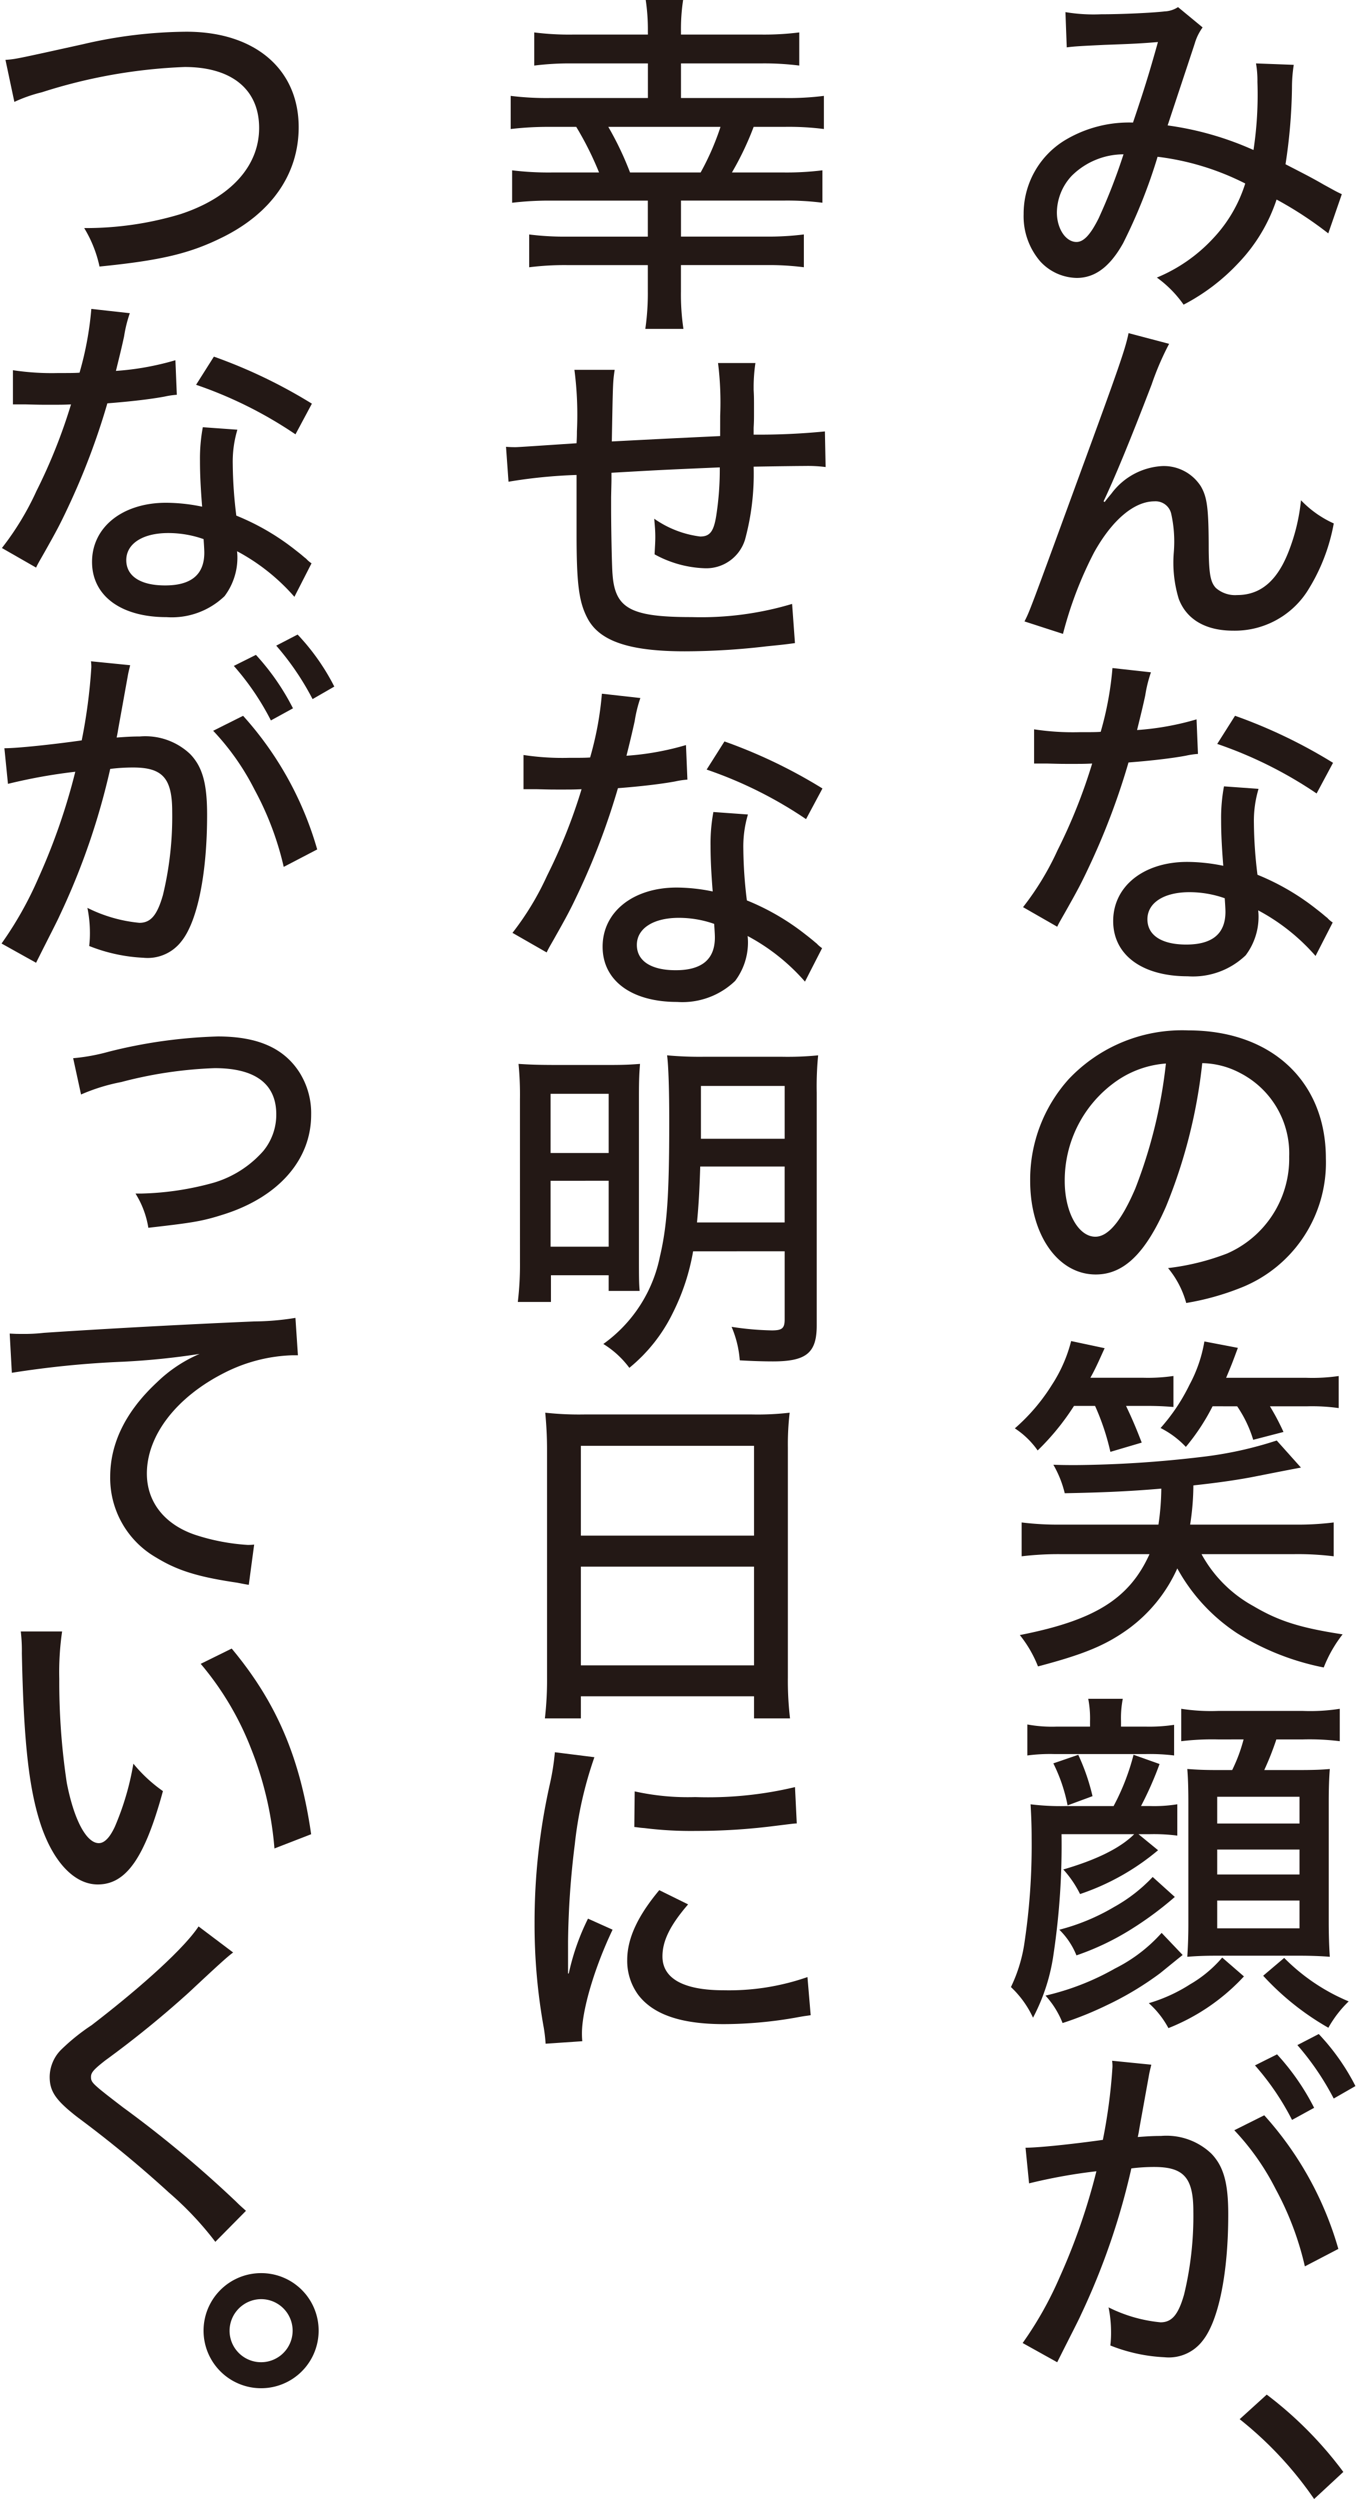
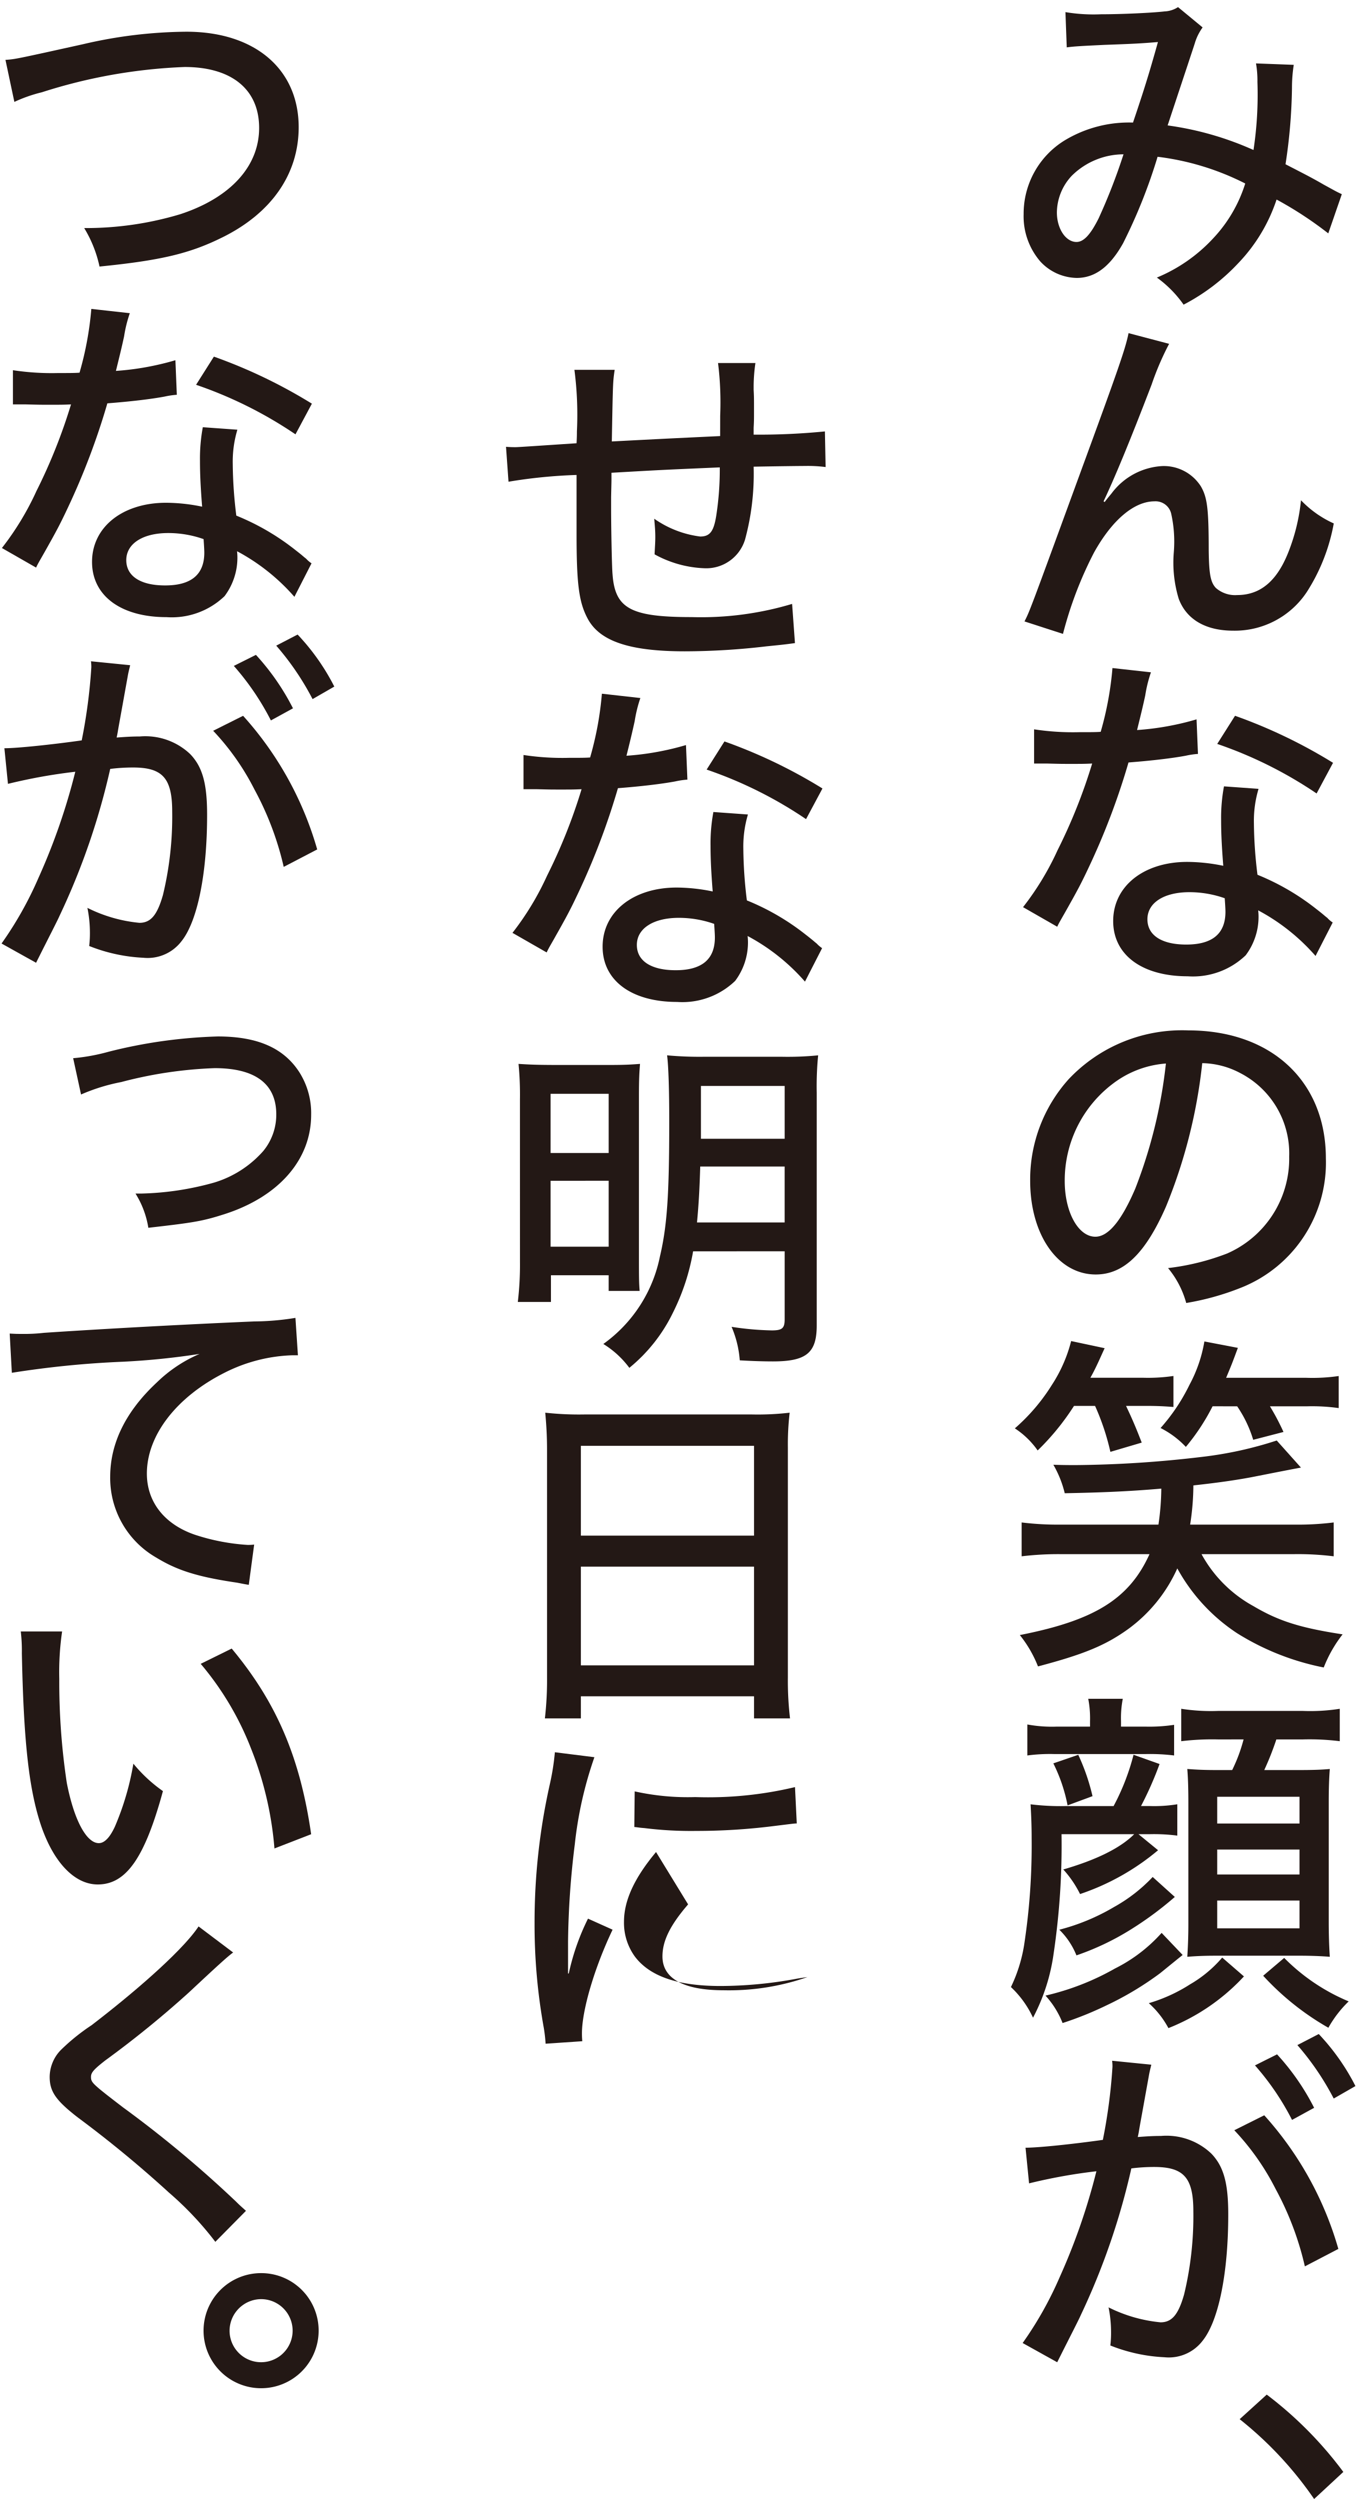
<svg xmlns="http://www.w3.org/2000/svg" viewBox="0 0 126 232">
  <path d="M98.928,1.125a15.879,15.879,0,0,0,3.308.2c1.919,0,4.764-.133,5.889-.265a2.459,2.459,0,0,0,1.257-.4l2.283,1.886a4.87,4.87,0,0,0-.7,1.389c-.033.132-1.224,3.705-2.548,7.708a28.964,28.964,0,0,1,7.973,2.283,34.311,34.311,0,0,0,.364-6.319,9.241,9.241,0,0,0-.133-1.72l3.507.132a13.75,13.75,0,0,0-.165,2.151,50.614,50.614,0,0,1-.6,7.079c2.051,1.058,2.448,1.257,3.54,1.886,1.025.562,1.125.628,1.687.893l-1.257,3.639a34.4,34.4,0,0,0-4.8-3.143,15.586,15.586,0,0,1-3.539,5.888,18.858,18.858,0,0,1-5.095,3.871,10.558,10.558,0,0,0-2.481-2.515,14.848,14.848,0,0,0,5.194-3.605,13.128,13.128,0,0,0,3.01-5.128,24.426,24.426,0,0,0-8.138-2.481,49.573,49.573,0,0,1-3.209,8.039c-1.224,2.183-2.613,3.209-4.3,3.209a4.712,4.712,0,0,1-3.375-1.522,6.422,6.422,0,0,1-1.554-4.4,7.984,7.984,0,0,1,4.036-6.98,11.556,11.556,0,0,1,6.12-1.522c.992-2.944,1.455-4.4,2.315-7.476-1.588.133-2.216.165-4.995.265-2.051.1-2.746.132-3.473.231Zm.595,15.184a5.044,5.044,0,0,0-1.389,3.408c0,1.522.827,2.746,1.82,2.746.661,0,1.29-.662,2.051-2.184a54.047,54.047,0,0,0,2.315-5.954A6.853,6.853,0,0,0,99.523,16.309Z" fill="#231815" />
  <path d="M108.555,31.919a26.316,26.316,0,0,0-1.621,3.771c-2.118,5.524-3.507,8.832-4.466,10.85l.1.066c.2-.264.2-.264.662-.826a6.293,6.293,0,0,1,4.7-2.514,4.078,4.078,0,0,1,3.573,1.885c.6,1.026.728,2.117.728,5.988.033,2.15.165,2.911.662,3.44a2.7,2.7,0,0,0,1.984.662c2.085,0,3.606-1.224,4.665-3.771a17.854,17.854,0,0,0,1.257-5.029,9.744,9.744,0,0,0,3.043,2.151,17.5,17.5,0,0,1-2.514,6.384,8.021,8.021,0,0,1-6.815,3.573c-2.547,0-4.333-1.026-5.061-2.945a11.527,11.527,0,0,1-.463-4.333,11.962,11.962,0,0,0-.232-3.54A1.489,1.489,0,0,0,107.2,46.54c-1.885,0-3.936,1.721-5.623,4.764A35.633,35.633,0,0,0,98.7,58.847l-3.573-1.158c.5-.993.5-.993,5.193-13.828,3.507-9.56,4.2-11.546,4.467-12.935Z" fill="#231815" />
  <path d="M106.868,62.413a12.263,12.263,0,0,0-.53,2.15c-.231,1.059-.4,1.754-.76,3.209a25.681,25.681,0,0,0,5.524-.992l.132,3.209a7.561,7.561,0,0,0-1.125.165c-1.223.232-3.175.464-5.325.629a65.824,65.824,0,0,1-3.639,9.627c-.761,1.62-1.059,2.183-2.349,4.465-.265.464-.5.86-.629,1.158l-3.175-1.819A26.223,26.223,0,0,0,98.2,78.921a50.63,50.63,0,0,0,3.209-8.039c-.694.033-.992.033-1.951.033-.927,0-.927,0-2.25-.033H96.017V67.706a23.826,23.826,0,0,0,4.2.265c.96,0,1.555,0,1.985-.033a30.366,30.366,0,0,0,1.092-5.921Zm15.283,26.333a18.767,18.767,0,0,0-5.326-4.234,5.372,5.372,0,0,1,.033.694,5.939,5.939,0,0,1-1.191,3.474,7.072,7.072,0,0,1-5.392,1.952c-4.234,0-6.914-1.986-6.914-5.128,0-3.242,2.845-5.491,6.881-5.491a16.793,16.793,0,0,1,3.341.363c-.132-1.687-.2-2.944-.2-4.234A15.943,15.943,0,0,1,113.649,73l3.209.232a10.358,10.358,0,0,0-.43,3.176,41.036,41.036,0,0,0,.331,4.8,22.265,22.265,0,0,1,5.458,3.175c.728.562.728.6,1.026.827a2.614,2.614,0,0,0,.5.43ZM110.44,82.824c-2.381,0-3.9.993-3.9,2.515,0,1.488,1.323,2.348,3.606,2.348,2.448,0,3.639-1.025,3.639-3.043,0-.364-.067-1.224-.067-1.257A9.886,9.886,0,0,0,110.44,82.824Zm11.81-9.163a38.788,38.788,0,0,0-9.229-4.6l1.654-2.613a47.624,47.624,0,0,1,9.1,4.367Z" fill="#231815" />
  <path d="M108.257,112.03c-1.919,4.367-3.937,6.285-6.517,6.285-3.507,0-6.087-3.672-6.087-8.7a13.932,13.932,0,0,1,3.573-9.428,14.477,14.477,0,0,1,11.115-4.532c7.708,0,12.769,4.731,12.769,11.876a12.486,12.486,0,0,1-7.873,12.008,24.51,24.51,0,0,1-5.094,1.423,8.664,8.664,0,0,0-1.687-3.242,22.336,22.336,0,0,0,5.491-1.356,9.614,9.614,0,0,0,5.756-9,8.389,8.389,0,0,0-4.532-7.741,7.779,7.779,0,0,0-3.54-.927A48.747,48.747,0,0,1,108.257,112.03Zm-4.532-11.711a11.254,11.254,0,0,0-4.863,9.329c0,2.878,1.257,5.161,2.845,5.161,1.191,0,2.415-1.456,3.705-4.466a45.579,45.579,0,0,0,2.845-11.612A9.211,9.211,0,0,0,103.725,100.319Z" fill="#231815" />
  <path d="M99.722,130.517a22.868,22.868,0,0,1-3.374,4.135A7.773,7.773,0,0,0,94.23,132.6a17.869,17.869,0,0,0,3.441-4.036,13.545,13.545,0,0,0,1.787-4.069l3.109.662c-.629,1.389-.86,1.918-1.323,2.745h4.9a16.2,16.2,0,0,0,2.812-.165v2.878c-.86-.066-1.489-.1-2.548-.1h-1.852c.529,1.125.827,1.786,1.456,3.407l-2.911.86a22.262,22.262,0,0,0-1.423-4.267Zm11.843,13.761a12.114,12.114,0,0,0,4.83,4.83c2.349,1.39,4.367,2.018,8.27,2.614a12.152,12.152,0,0,0-1.753,3.076,23.83,23.83,0,0,1-8.039-3.176,16.964,16.964,0,0,1-5.558-6.021,14.1,14.1,0,0,1-4.6,5.658c-2.084,1.488-4.069,2.315-8.336,3.44a11.171,11.171,0,0,0-1.687-2.911c6.914-1.356,10.156-3.341,12.041-7.51h-8.2a28.53,28.53,0,0,0-3.672.2v-3.143a27.307,27.307,0,0,0,3.672.2h9.031a24.15,24.15,0,0,0,.265-3.342c-3.043.265-5.591.365-8.965.43a9.961,9.961,0,0,0-1.058-2.646c.893.033,1.62.033,2.084.033a105.234,105.234,0,0,0,11.71-.761,35.318,35.318,0,0,0,6.947-1.522l2.25,2.515c-.894.165-.894.165-4.1.794-1.456.3-3.441.595-5.889.86a24.385,24.385,0,0,1-.3,3.639h9.626a26.82,26.82,0,0,0,3.7-.2v3.143a26.98,26.98,0,0,0-3.7-.2Zm1.026-13.728a19.832,19.832,0,0,1-2.482,3.771,8.515,8.515,0,0,0-2.348-1.753,17.633,17.633,0,0,0,2.679-4,13.049,13.049,0,0,0,1.39-4.036l3.109.595c-.462,1.258-.628,1.687-1.091,2.779h7.443a16.886,16.886,0,0,0,3.01-.165v2.977a17.666,17.666,0,0,0-2.944-.165h-3.44a22.279,22.279,0,0,1,1.257,2.382l-2.812.728a11.238,11.238,0,0,0-1.489-3.11Z" fill="#231815" />
  <path d="M106.769,167.661a13.221,13.221,0,0,0,2.546-.165v2.911a17.032,17.032,0,0,0-2.546-.133H105.71l1.819,1.489a22.231,22.231,0,0,1-7.244,4.069,10,10,0,0,0-1.556-2.283c3.077-.893,5.293-1.985,6.584-3.275H98.564a68.2,68.2,0,0,1-.728,11.049,17.955,17.955,0,0,1-1.918,5.988,9.207,9.207,0,0,0-2.051-2.845,14.162,14.162,0,0,0,1.224-3.9,61.1,61.1,0,0,0,.7-9.891c0-1.124-.034-2.018-.1-3.175a22.72,22.72,0,0,0,3.208.165h4.5a21.3,21.3,0,0,0,1.853-4.764l2.415.86a32.06,32.06,0,0,1-1.721,3.9Zm-5.558-7.873a9.611,9.611,0,0,0-.166-2.084h3.209a9.317,9.317,0,0,0-.165,2.084v.5h2.249a15.469,15.469,0,0,0,2.68-.165v2.844a18.376,18.376,0,0,0-2.614-.132H97.87a15.811,15.811,0,0,0-2.481.132v-2.878a12.561,12.561,0,0,0,2.712.2h3.11Zm8.6,21.7c-.5.4-.5.4-2.084,1.687a29.168,29.168,0,0,1-5.029,3.01,31.759,31.759,0,0,1-4.035,1.622,8.255,8.255,0,0,0-1.588-2.548,23.809,23.809,0,0,0,6.45-2.514,14.448,14.448,0,0,0,4.334-3.308ZM99.127,167.6a15.127,15.127,0,0,0-1.323-3.9l2.315-.794a19.334,19.334,0,0,1,1.323,3.838Zm9.957,8.5a31.814,31.814,0,0,1-4.334,3.175,24.505,24.505,0,0,1-4.8,2.25,6.985,6.985,0,0,0-1.588-2.382,19.554,19.554,0,0,0,5.094-2.117,14.721,14.721,0,0,0,3.573-2.779Zm6.418,7.377a19.109,19.109,0,0,1-7.013,4.8,8.425,8.425,0,0,0-1.82-2.315,14.82,14.82,0,0,0,3.838-1.753,11.479,11.479,0,0,0,2.977-2.481Zm-2.415-22a24.046,24.046,0,0,0-3.407.165v-3.01a17.914,17.914,0,0,0,3.407.2h7.906a17.5,17.5,0,0,0,3.407-.2v3.01a22.665,22.665,0,0,0-3.407-.165h-2.481a26.92,26.92,0,0,1-1.124,2.845h2.977c1.621,0,2.382-.033,3.11-.1-.067.893-.1,1.819-.1,3.076v11.049c0,1.224.033,2.283.1,3.308-.861-.066-1.82-.1-2.812-.1h-7.708c-1.092,0-1.853.033-2.713.1.066-1.058.1-1.951.1-3.043V167.33c0-1.29-.033-2.282-.1-3.109.893.066,1.522.1,2.845.1h1.323a14.945,14.945,0,0,0,1.059-2.845Zm-.066,7.807h7.642V166.8h-7.642Zm0,4.731h7.642V171.7h-7.642Zm0,5h7.642v-2.58h-7.642Zm6.219,2.745a18.329,18.329,0,0,0,5.988,4.036,10.566,10.566,0,0,0-1.886,2.448,24.969,24.969,0,0,1-6.054-4.829Z" fill="#231815" />
  <path d="M95.223,199.38c1.191,0,4.367-.331,7.179-.728a50.4,50.4,0,0,0,.893-6.781,3.84,3.84,0,0,0-.033-.563l3.639.364c-.1.43-.166.662-.232,1.059l-.794,4.4c-.132.727-.132.827-.231,1.257.893-.066,1.422-.1,2.15-.1a6.052,6.052,0,0,1,4.664,1.622c1.158,1.19,1.588,2.745,1.588,5.656,0,5.459-.893,9.925-2.415,11.777a3.948,3.948,0,0,1-3.506,1.489,15.5,15.5,0,0,1-5.028-1.092,10.167,10.167,0,0,0,.066-1.257,11.631,11.631,0,0,0-.232-2.282,13.666,13.666,0,0,0,4.83,1.389c1.058,0,1.654-.728,2.183-2.58a31.064,31.064,0,0,0,.86-7.742c0-3.109-.893-4.1-3.638-4.1a16.924,16.924,0,0,0-2.118.133,65.172,65.172,0,0,1-4.7,13.629c-.232.529-.993,1.985-2.184,4.367l-3.209-1.786a33.525,33.525,0,0,0,3.441-6.12,58.2,58.2,0,0,0,3.407-9.826,50.453,50.453,0,0,0-6.252,1.125Zm22.165-3.01a31.385,31.385,0,0,1,6.881,12.405l-3.11,1.621a28.172,28.172,0,0,0-2.713-7.178,23.113,23.113,0,0,0-3.838-5.459Zm1.19-5.657a22.1,22.1,0,0,1,3.441,4.962l-2.051,1.125a24.312,24.312,0,0,0-3.441-5.062Zm3.871-1.886a20.568,20.568,0,0,1,3.407,4.83l-2.018,1.158a25.235,25.235,0,0,0-3.374-4.962Z" fill="#231815" />
  <path d="M117.619,222.3a35.707,35.707,0,0,1,7.112,7.178l-2.712,2.515a34,34,0,0,0-6.914-7.411Z" fill="#231815" />
-   <path d="M60.155,2.911A18.594,18.594,0,0,0,59.956,0H63.43a17.775,17.775,0,0,0-.2,2.944v.265h7.411a25.843,25.843,0,0,0,3.572-.2V6.087a26.017,26.017,0,0,0-3.572-.2H63.231V9.1h9.627A25.773,25.773,0,0,0,76.5,8.9v3.077a25.63,25.63,0,0,0-3.639-.2H69.979a27.864,27.864,0,0,1-2.017,4.234h4.764a27.082,27.082,0,0,0,3.638-.2v3.011a25.748,25.748,0,0,0-3.638-.2H63.231v3.342H71.1a26.333,26.333,0,0,0,3.54-.2V24.81a25.544,25.544,0,0,0-3.573-.2h-7.84v2.415a21.623,21.623,0,0,0,.232,3.507h-3.54a23.167,23.167,0,0,0,.232-3.507V24.612h-7.41a26.4,26.4,0,0,0-3.606.2V21.767a25.986,25.986,0,0,0,3.539.2h7.477V18.624H51.189a29.226,29.226,0,0,0-3.638.2V15.812a27.774,27.774,0,0,0,3.638.2h4.434a29.618,29.618,0,0,0-2.118-4.234H51.058a29.853,29.853,0,0,0-3.64.2V8.9a26.776,26.776,0,0,0,3.64.2h9.1V5.888h-6.98a26.359,26.359,0,0,0-3.573.2V3.01a25.519,25.519,0,0,0,3.573.2h6.98Zm4.9,13.1A24.256,24.256,0,0,0,66.9,11.777H56.482A28.991,28.991,0,0,1,58.5,16.011Z" fill="#231815" />
  <path d="M66.87,38.6a29.47,29.47,0,0,0-.2-4.9h3.473a15.348,15.348,0,0,0-.166,2.118v.363c.034.662.034.7.034,2.019,0,.728,0,.893-.034,1.521v.629a62.609,62.609,0,0,0,6.617-.3l.066,3.308a12.9,12.9,0,0,0-1.919-.1c-.595,0-3.01.033-4.764.066a23.246,23.246,0,0,1-.793,6.748,3.766,3.766,0,0,1-3.805,2.68,10.37,10.37,0,0,1-4.6-1.29c.033-.761.067-1.092.067-1.588,0-.595-.034-.926-.1-1.72a9.49,9.49,0,0,0,4.268,1.654c.893,0,1.256-.463,1.488-1.919a28.081,28.081,0,0,0,.331-4.5c-5.359.232-5.359.232-10.057.5v.629c0,.165,0,.165-.033,1.621v1.025c0,1.787.066,5.426.133,6.154.231,3.175,1.687,3.969,7.344,3.969a29.48,29.48,0,0,0,9.329-1.224l.264,3.639c-.992.133-.992.133-2.646.3a65.5,65.5,0,0,1-7.576.463c-5.194,0-7.972-.959-9.064-3.11-.794-1.521-.992-3.275-.992-7.807V44.092a47.243,47.243,0,0,0-6.319.629l-.232-3.243c.4.034.7.034.894.034.264,0,2.15-.133,5.657-.364.032-.6.032-.86.032-1.092a32.332,32.332,0,0,0-.231-5.723h3.738c-.165,1.125-.165,1.125-.265,6.649,5.062-.264,5.062-.264,10.057-.5Z" fill="#231815" />
  <path d="M59.46,64.8a12.408,12.408,0,0,0-.529,2.15c-.232,1.059-.4,1.754-.761,3.209a25.669,25.669,0,0,0,5.524-.992l.133,3.209a7.543,7.543,0,0,0-1.125.165c-1.224.231-3.176.463-5.326.629a65.769,65.769,0,0,1-3.639,9.626c-.761,1.621-1.059,2.184-2.349,4.466-.264.464-.5.86-.628,1.158L47.584,86.6A26.268,26.268,0,0,0,50.793,81.3,50.715,50.715,0,0,0,54,73.264c-.694.033-.992.033-1.951.033-.926,0-.926,0-2.25-.033H48.609V70.088a23.831,23.831,0,0,0,4.2.265c.959,0,1.554,0,1.984-.033A30.374,30.374,0,0,0,55.887,64.4ZM74.743,91.128a18.783,18.783,0,0,0-5.326-4.235,5.386,5.386,0,0,1,.033.695,5.94,5.94,0,0,1-1.19,3.473,7.071,7.071,0,0,1-5.393,1.953c-4.234,0-6.914-1.986-6.914-5.128,0-3.242,2.845-5.492,6.881-5.492a16.788,16.788,0,0,1,3.341.364c-.132-1.687-.2-2.944-.2-4.234a15.865,15.865,0,0,1,.265-3.143l3.208.232a10.385,10.385,0,0,0-.429,3.175,41.2,41.2,0,0,0,.33,4.8,22.274,22.274,0,0,1,5.459,3.176c.727.562.727.595,1.025.827a2.755,2.755,0,0,0,.5.43Zm-11.71-5.922c-2.382,0-3.9.993-3.9,2.515,0,1.488,1.323,2.348,3.606,2.348,2.448,0,3.639-1.025,3.639-3.043,0-.364-.066-1.224-.066-1.258A9.888,9.888,0,0,0,63.033,85.206Zm11.81-9.163a38.778,38.778,0,0,0-9.23-4.6l1.654-2.613a47.566,47.566,0,0,1,9.1,4.367Z" fill="#231815" />
  <path d="M48.278,102.072a29.768,29.768,0,0,0-.132-3.307c1.026.065,1.72.1,3.805.1h4.565c1.455,0,2.051-.034,2.911-.1-.066.859-.1,1.389-.1,3.076V116.5c0,1.952,0,2.58.066,3.341H56.516v-1.456H51.157v2.481H48.08a29.288,29.288,0,0,0,.2-3.738Zm2.846,4.963h5.392v-5.492H51.124Zm0,8.7h5.392v-6.12H51.124Zm13.232.43a20.3,20.3,0,0,1-1.853,5.657,15.09,15.09,0,0,1-4.068,5.16,8.612,8.612,0,0,0-2.415-2.216,13.178,13.178,0,0,0,5.259-8.138c.662-2.812.861-5.69.861-12.538,0-2.844-.067-5.094-.2-6.119a33.481,33.481,0,0,0,3.474.131H72.56a29.06,29.06,0,0,0,3.407-.131,29.221,29.221,0,0,0-.132,3.473v21.6c0,2.547-.959,3.341-4.069,3.341-.86,0-1.952-.033-3.077-.1a9.743,9.743,0,0,0-.76-3.11,27.669,27.669,0,0,0,3.738.331c.959,0,1.191-.2,1.191-1.026v-6.318Zm.662-7.873c-.067,2.084-.133,3.407-.3,5.193h8.138v-5.193Zm7.84-7.477H65.084v4.9h7.774Z" fill="#231815" />
  <path d="M50.793,134.586c0-1.291-.066-2.349-.166-3.441a28.724,28.724,0,0,0,3.639.165H69.814a25.618,25.618,0,0,0,3.507-.165,25.489,25.489,0,0,0-.166,3.242v21.338a30.054,30.054,0,0,0,.2,3.8H70.013v-2.052H53.936v2.052H50.594a31.353,31.353,0,0,0,.2-3.8Zm3.143,7.972H70.013v-8.336H53.936Zm0,12.042H70.013v-9.164H53.936Z" fill="#231815" />
-   <path d="M55.192,163.128a36.071,36.071,0,0,0-1.819,8.072,78.717,78.717,0,0,0-.628,9.031v2.977h.066a21.643,21.643,0,0,1,1.786-5.094l2.283,1.026c-1.688,3.539-2.845,7.476-2.845,9.626a7.081,7.081,0,0,0,.033.728l-3.408.231a14.065,14.065,0,0,0-.165-1.455,53.86,53.86,0,0,1-.86-9.759,58.493,58.493,0,0,1,1.423-12.9,22.307,22.307,0,0,0,.463-2.944Zm8.7,13.663c-1.654,1.918-2.382,3.374-2.382,4.83,0,2.051,1.952,3.143,5.69,3.143a22.155,22.155,0,0,0,7.774-1.225l.3,3.54c-.429.066-.529.066-1.256.2a38.987,38.987,0,0,1-6.815.629c-3.97,0-6.55-.893-7.939-2.713a5.335,5.335,0,0,1-1.026-3.241c0-1.985.959-4.069,2.977-6.484ZM58.931,166.3a22.675,22.675,0,0,0,5.624.529,34.768,34.768,0,0,0,9.262-.926l.165,3.374c-.231,0-.429.033-2.315.265a57.569,57.569,0,0,1-7.013.43,34.978,34.978,0,0,1-4.83-.265c-.463-.032-.562-.066-.927-.1Z" fill="#231815" />
+   <path d="M55.192,163.128a36.071,36.071,0,0,0-1.819,8.072,78.717,78.717,0,0,0-.628,9.031v2.977h.066a21.643,21.643,0,0,1,1.786-5.094l2.283,1.026c-1.688,3.539-2.845,7.476-2.845,9.626a7.081,7.081,0,0,0,.033.728l-3.408.231a14.065,14.065,0,0,0-.165-1.455,53.86,53.86,0,0,1-.86-9.759,58.493,58.493,0,0,1,1.423-12.9,22.307,22.307,0,0,0,.463-2.944Zm8.7,13.663c-1.654,1.918-2.382,3.374-2.382,4.83,0,2.051,1.952,3.143,5.69,3.143a22.155,22.155,0,0,0,7.774-1.225c-.429.066-.529.066-1.256.2a38.987,38.987,0,0,1-6.815.629c-3.97,0-6.55-.893-7.939-2.713a5.335,5.335,0,0,1-1.026-3.241c0-1.985.959-4.069,2.977-6.484ZM58.931,166.3a22.675,22.675,0,0,0,5.624.529,34.768,34.768,0,0,0,9.262-.926l.165,3.374c-.231,0-.429.033-2.315.265a57.569,57.569,0,0,1-7.013.43,34.978,34.978,0,0,1-4.83-.265c-.463-.032-.562-.066-.927-.1Z" fill="#231815" />
  <path d="M.507,5.558c.927-.066.927-.066,7.212-1.456a43.246,43.246,0,0,1,9.593-1.158c6.352,0,10.421,3.474,10.421,8.866,0,4.367-2.547,8.006-7.145,10.255-3.011,1.489-5.723,2.118-11.347,2.68a11.506,11.506,0,0,0-1.423-3.573,30.48,30.48,0,0,0,8.932-1.29c4.632-1.522,7.311-4.433,7.311-8.006S21.514,6.22,17.147,6.22A49.353,49.353,0,0,0,3.882,8.568a13.475,13.475,0,0,0-2.548.893Z" fill="#231815" />
  <path d="M12.053,29.074a12.263,12.263,0,0,0-.53,2.15c-.231,1.058-.4,1.753-.76,3.209a25.734,25.734,0,0,0,5.524-.993l.132,3.209a7.535,7.535,0,0,0-1.124.165c-1.224.232-3.176.464-5.326.629A65.824,65.824,0,0,1,6.33,47.07c-.761,1.62-1.059,2.183-2.349,4.466-.265.463-.5.859-.628,1.157L.177,50.874a26.268,26.268,0,0,0,3.209-5.293,50.811,50.811,0,0,0,3.208-8.039c-.7.033-.992.033-1.951.033-.927,0-.927,0-2.25-.033H1.2V34.367a23.939,23.939,0,0,0,4.2.264c.96,0,1.555,0,1.985-.033A30.366,30.366,0,0,0,8.48,28.677ZM27.336,55.406a18.8,18.8,0,0,0-5.326-4.234,5.379,5.379,0,0,1,.033.694,5.946,5.946,0,0,1-1.19,3.474,7.075,7.075,0,0,1-5.393,1.952c-4.234,0-6.914-1.985-6.914-5.128,0-3.242,2.845-5.491,6.881-5.491a16.721,16.721,0,0,1,3.341.364c-.132-1.687-.2-2.945-.2-4.235a15.926,15.926,0,0,1,.264-3.142l3.209.231a10.358,10.358,0,0,0-.43,3.176,41.036,41.036,0,0,0,.331,4.8A22.247,22.247,0,0,1,27.4,51.039c.728.562.728.6,1.026.827a2.614,2.614,0,0,0,.5.43ZM15.625,49.484c-2.381,0-3.9.993-3.9,2.515,0,1.488,1.323,2.349,3.606,2.349,2.448,0,3.639-1.026,3.639-3.044,0-.364-.067-1.224-.067-1.257A9.882,9.882,0,0,0,15.625,49.484Zm11.811-9.163a38.776,38.776,0,0,0-9.23-4.6l1.654-2.614a47.684,47.684,0,0,1,9.1,4.367Z" fill="#231815" />
  <path d="M.408,69.461c1.191,0,4.367-.331,7.179-.728a50.4,50.4,0,0,0,.893-6.781,3.821,3.821,0,0,0-.033-.562l3.639.363c-.1.43-.166.662-.232,1.059l-.793,4.4c-.133.727-.133.827-.232,1.257.893-.066,1.422-.1,2.15-.1a6.055,6.055,0,0,1,4.665,1.621c1.157,1.191,1.587,2.745,1.587,5.656,0,5.459-.893,9.925-2.415,11.777a3.948,3.948,0,0,1-3.506,1.489,15.51,15.51,0,0,1-5.029-1.092,10.016,10.016,0,0,0,.067-1.257,11.631,11.631,0,0,0-.232-2.282,13.666,13.666,0,0,0,4.83,1.389c1.058,0,1.654-.728,2.183-2.58a31.061,31.061,0,0,0,.86-7.741c0-3.11-.893-4.1-3.638-4.1a16.924,16.924,0,0,0-2.118.133,65.172,65.172,0,0,1-4.7,13.629c-.232.529-.993,1.985-2.183,4.367L.144,87.59a33.59,33.59,0,0,0,3.44-6.12,58.11,58.11,0,0,0,3.407-9.826A50.453,50.453,0,0,0,.739,72.769Zm22.164-3.01a31.36,31.36,0,0,1,6.881,12.405l-3.109,1.621A28.172,28.172,0,0,0,23.631,73.3a23.14,23.14,0,0,0-3.837-5.459Zm1.192-5.657a22.129,22.129,0,0,1,3.44,4.962l-2.051,1.125a24.312,24.312,0,0,0-3.441-5.062Zm3.87-1.886a20.56,20.56,0,0,1,3.407,4.83L29.023,64.9a25.235,25.235,0,0,0-3.374-4.962Z" fill="#231815" />
  <path d="M6.793,98.236a18.1,18.1,0,0,0,3.275-.595,46.364,46.364,0,0,1,10.156-1.423c3.672,0,6.087,1.059,7.542,3.275a7.088,7.088,0,0,1,1.125,4c0,4.168-3.01,7.609-8.072,9.229-1.985.629-2.679.762-7.046,1.258a8.473,8.473,0,0,0-1.191-3.176h.5a27.238,27.238,0,0,0,6.815-1.025,9.873,9.873,0,0,0,4.565-2.945,5.321,5.321,0,0,0,1.191-3.374c0-2.845-1.952-4.3-5.723-4.3a39.146,39.146,0,0,0-8.667,1.29,17.481,17.481,0,0,0-3.738,1.157Z" fill="#231815" />
  <path d="M.9,123.8c.629.032.629.032,1.158.032a15.691,15.691,0,0,0,2.018-.1c3.871-.264,11.744-.727,19.518-1.058a24.519,24.519,0,0,0,3.838-.331l.231,3.473H27.1a14.928,14.928,0,0,0-6.186,1.588c-4.5,2.25-7.277,5.822-7.277,9.395,0,2.647,1.654,4.731,4.5,5.69A19.47,19.47,0,0,0,23,143.42a4.644,4.644,0,0,0,.6-.032l-.5,3.737c-.43-.066-.562-.1-1.092-.2-3.606-.529-5.525-1.125-7.476-2.316a8.511,8.511,0,0,1-4.3-7.509c0-3.143,1.456-6.087,4.334-8.767a13,13,0,0,1,3.97-2.646,67.3,67.3,0,0,1-7.146.728A89.086,89.086,0,0,0,1.1,127.442Z" fill="#231815" />
  <path d="M5.768,151.454a26.128,26.128,0,0,0-.265,4.4,63.026,63.026,0,0,0,.694,9.627c.662,3.44,1.82,5.624,2.978,5.624.529,0,1.025-.529,1.488-1.522a25.464,25.464,0,0,0,1.721-5.856,13.683,13.683,0,0,0,2.745,2.548c-1.687,6.186-3.407,8.667-6.054,8.667-2.183,0-4.168-2.117-5.325-5.657-1.092-3.374-1.556-7.774-1.721-15.812a15.285,15.285,0,0,0-.1-2.019Zm15.746,1.588c4.168,5,6.351,10.123,7.377,17.236L25.483,171.6a31.929,31.929,0,0,0-2.183-9.3,27.643,27.643,0,0,0-4.664-7.84Z" fill="#231815" />
  <path d="M21.646,181.256c-.529.4-1.058.86-4.1,3.705a94.346,94.346,0,0,1-7.774,6.318c-1.059.827-1.323,1.125-1.323,1.522,0,.529.1.629,2.944,2.812a106.4,106.4,0,0,1,10.52,8.766c.4.4.562.53.926.86l-2.845,2.879a30.048,30.048,0,0,0-4.3-4.566,107.531,107.531,0,0,0-8.468-6.98c-2.051-1.588-2.614-2.415-2.614-3.771a3.627,3.627,0,0,1,1.026-2.481A19.163,19.163,0,0,1,8.513,188c4.863-3.738,8.667-7.244,9.924-9.163Z" fill="#231815" />
  <path d="M29.586,216.349a5.343,5.343,0,1,1-5.359-5.327A5.33,5.33,0,0,1,29.586,216.349Zm-8.271,0a2.928,2.928,0,1,0,2.912-2.912A2.951,2.951,0,0,0,21.315,216.349Z" fill="#231815" />
</svg>